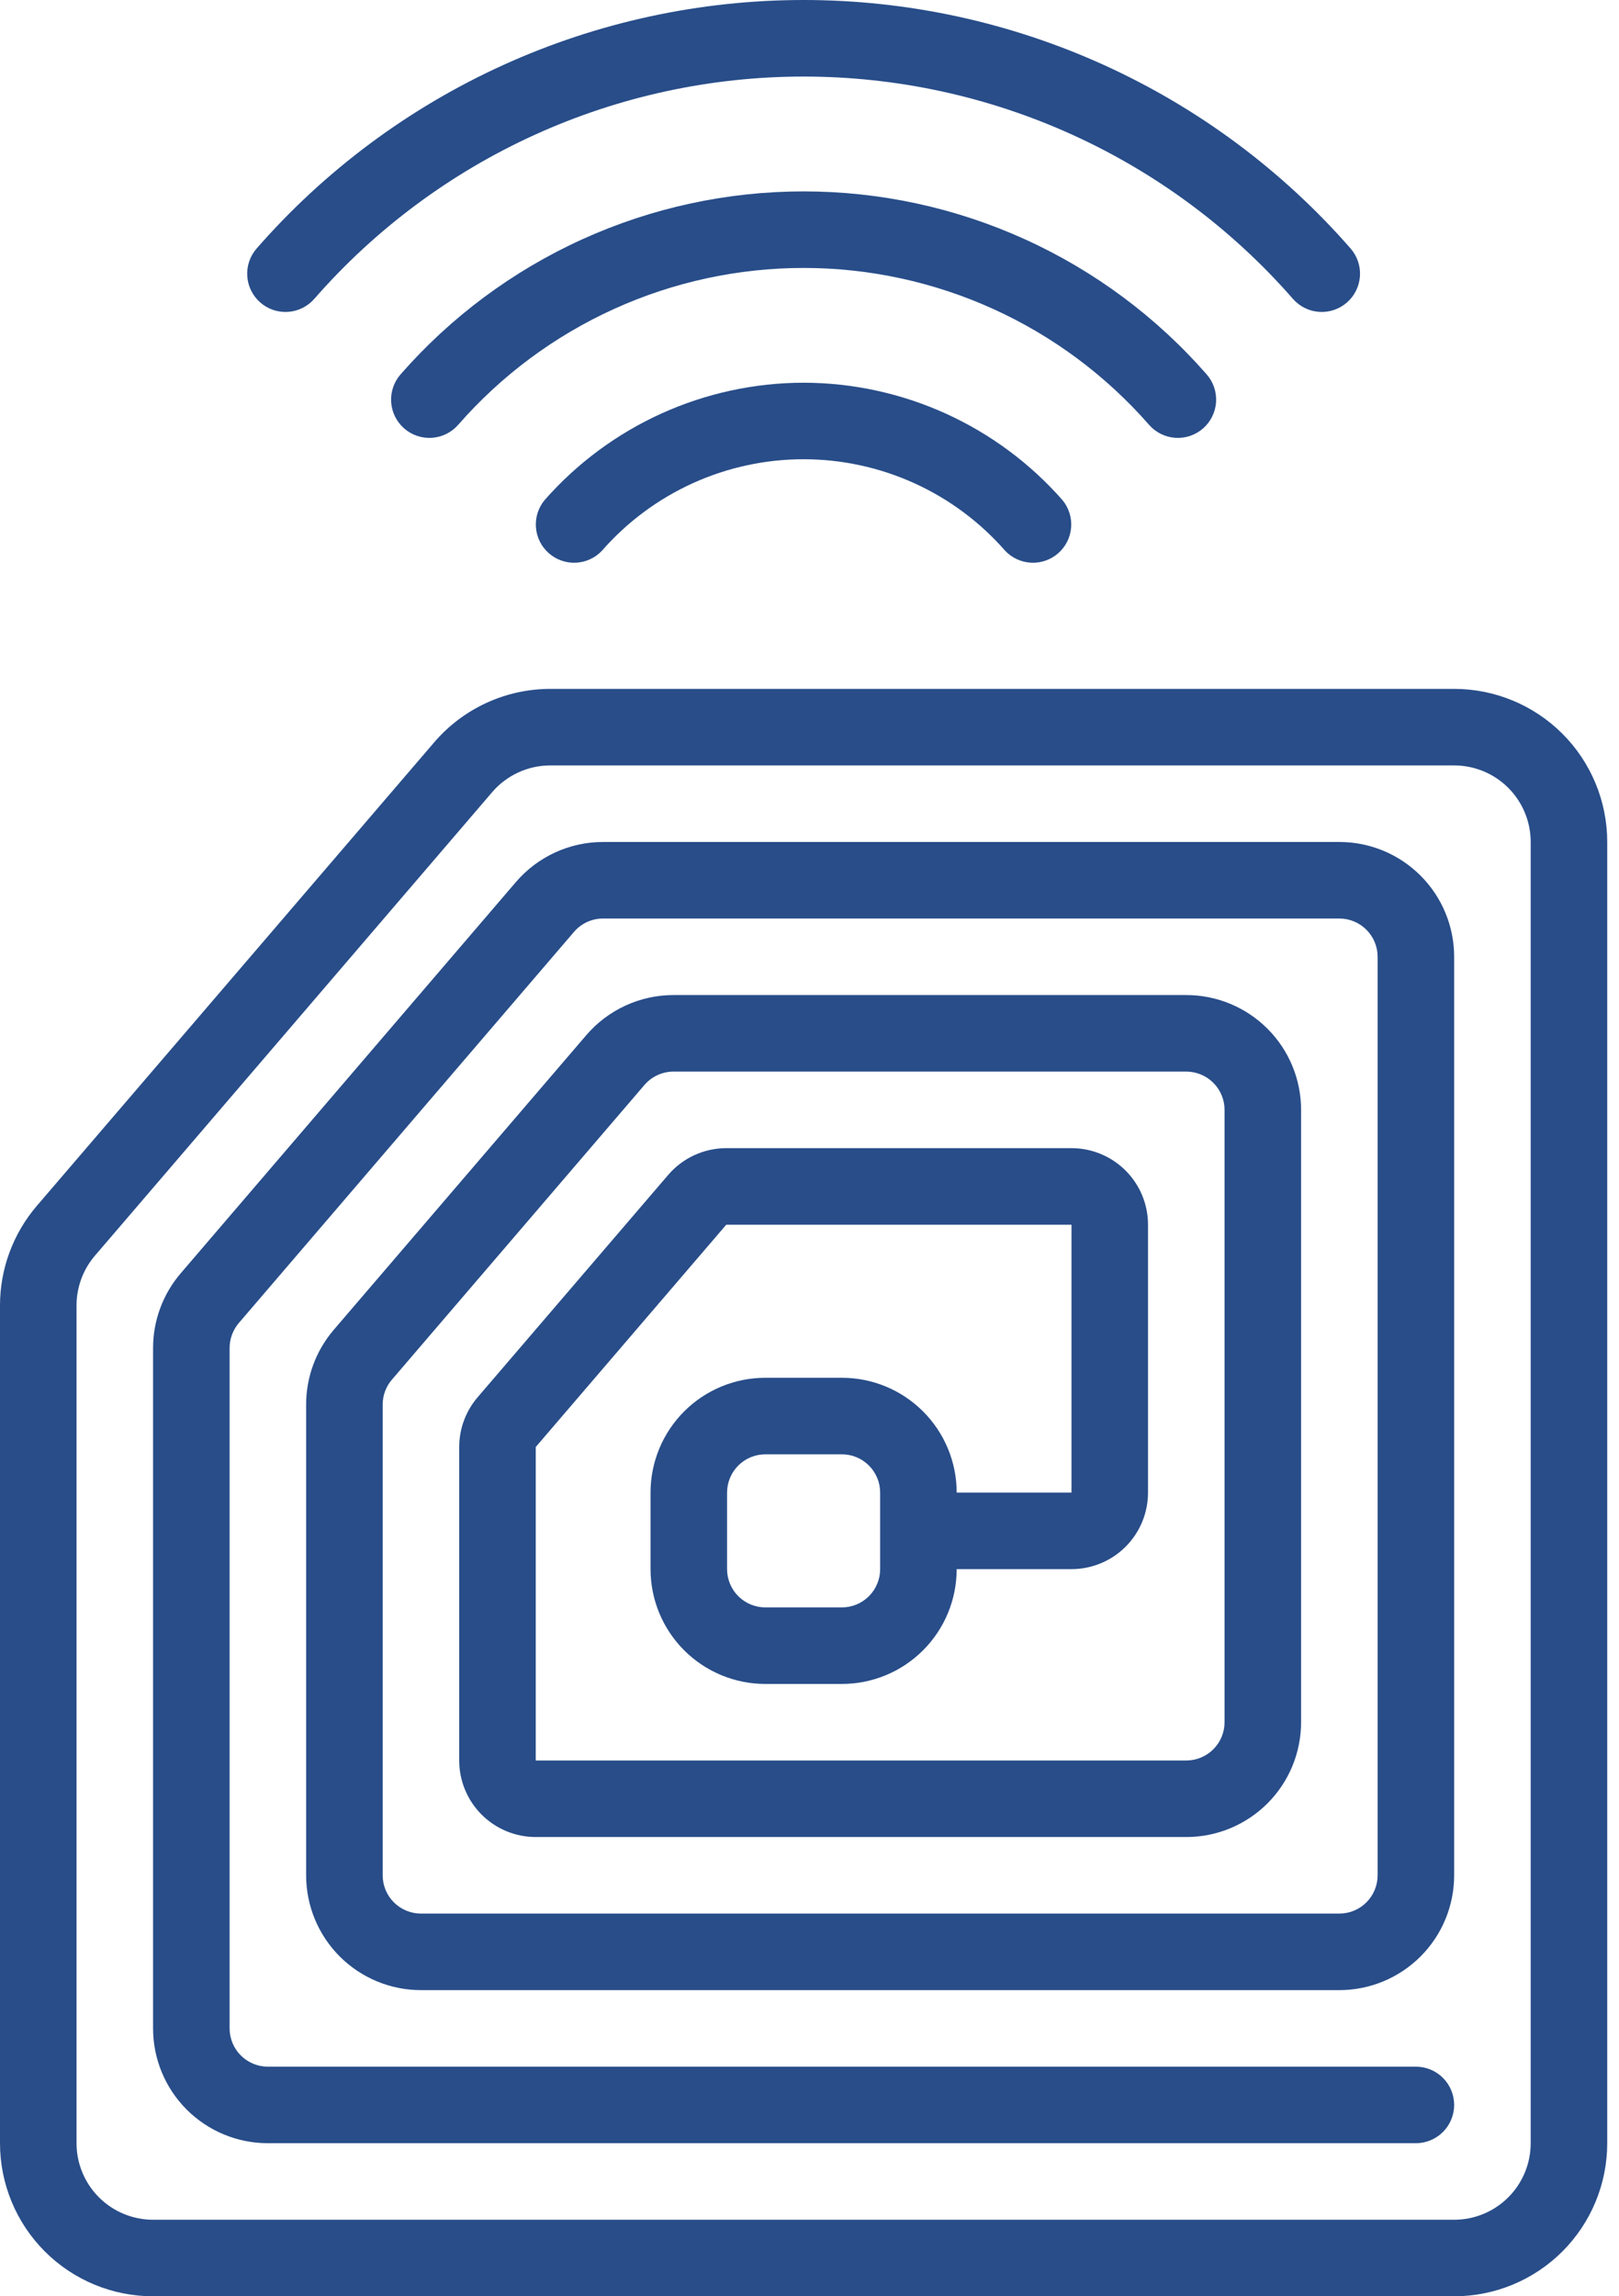
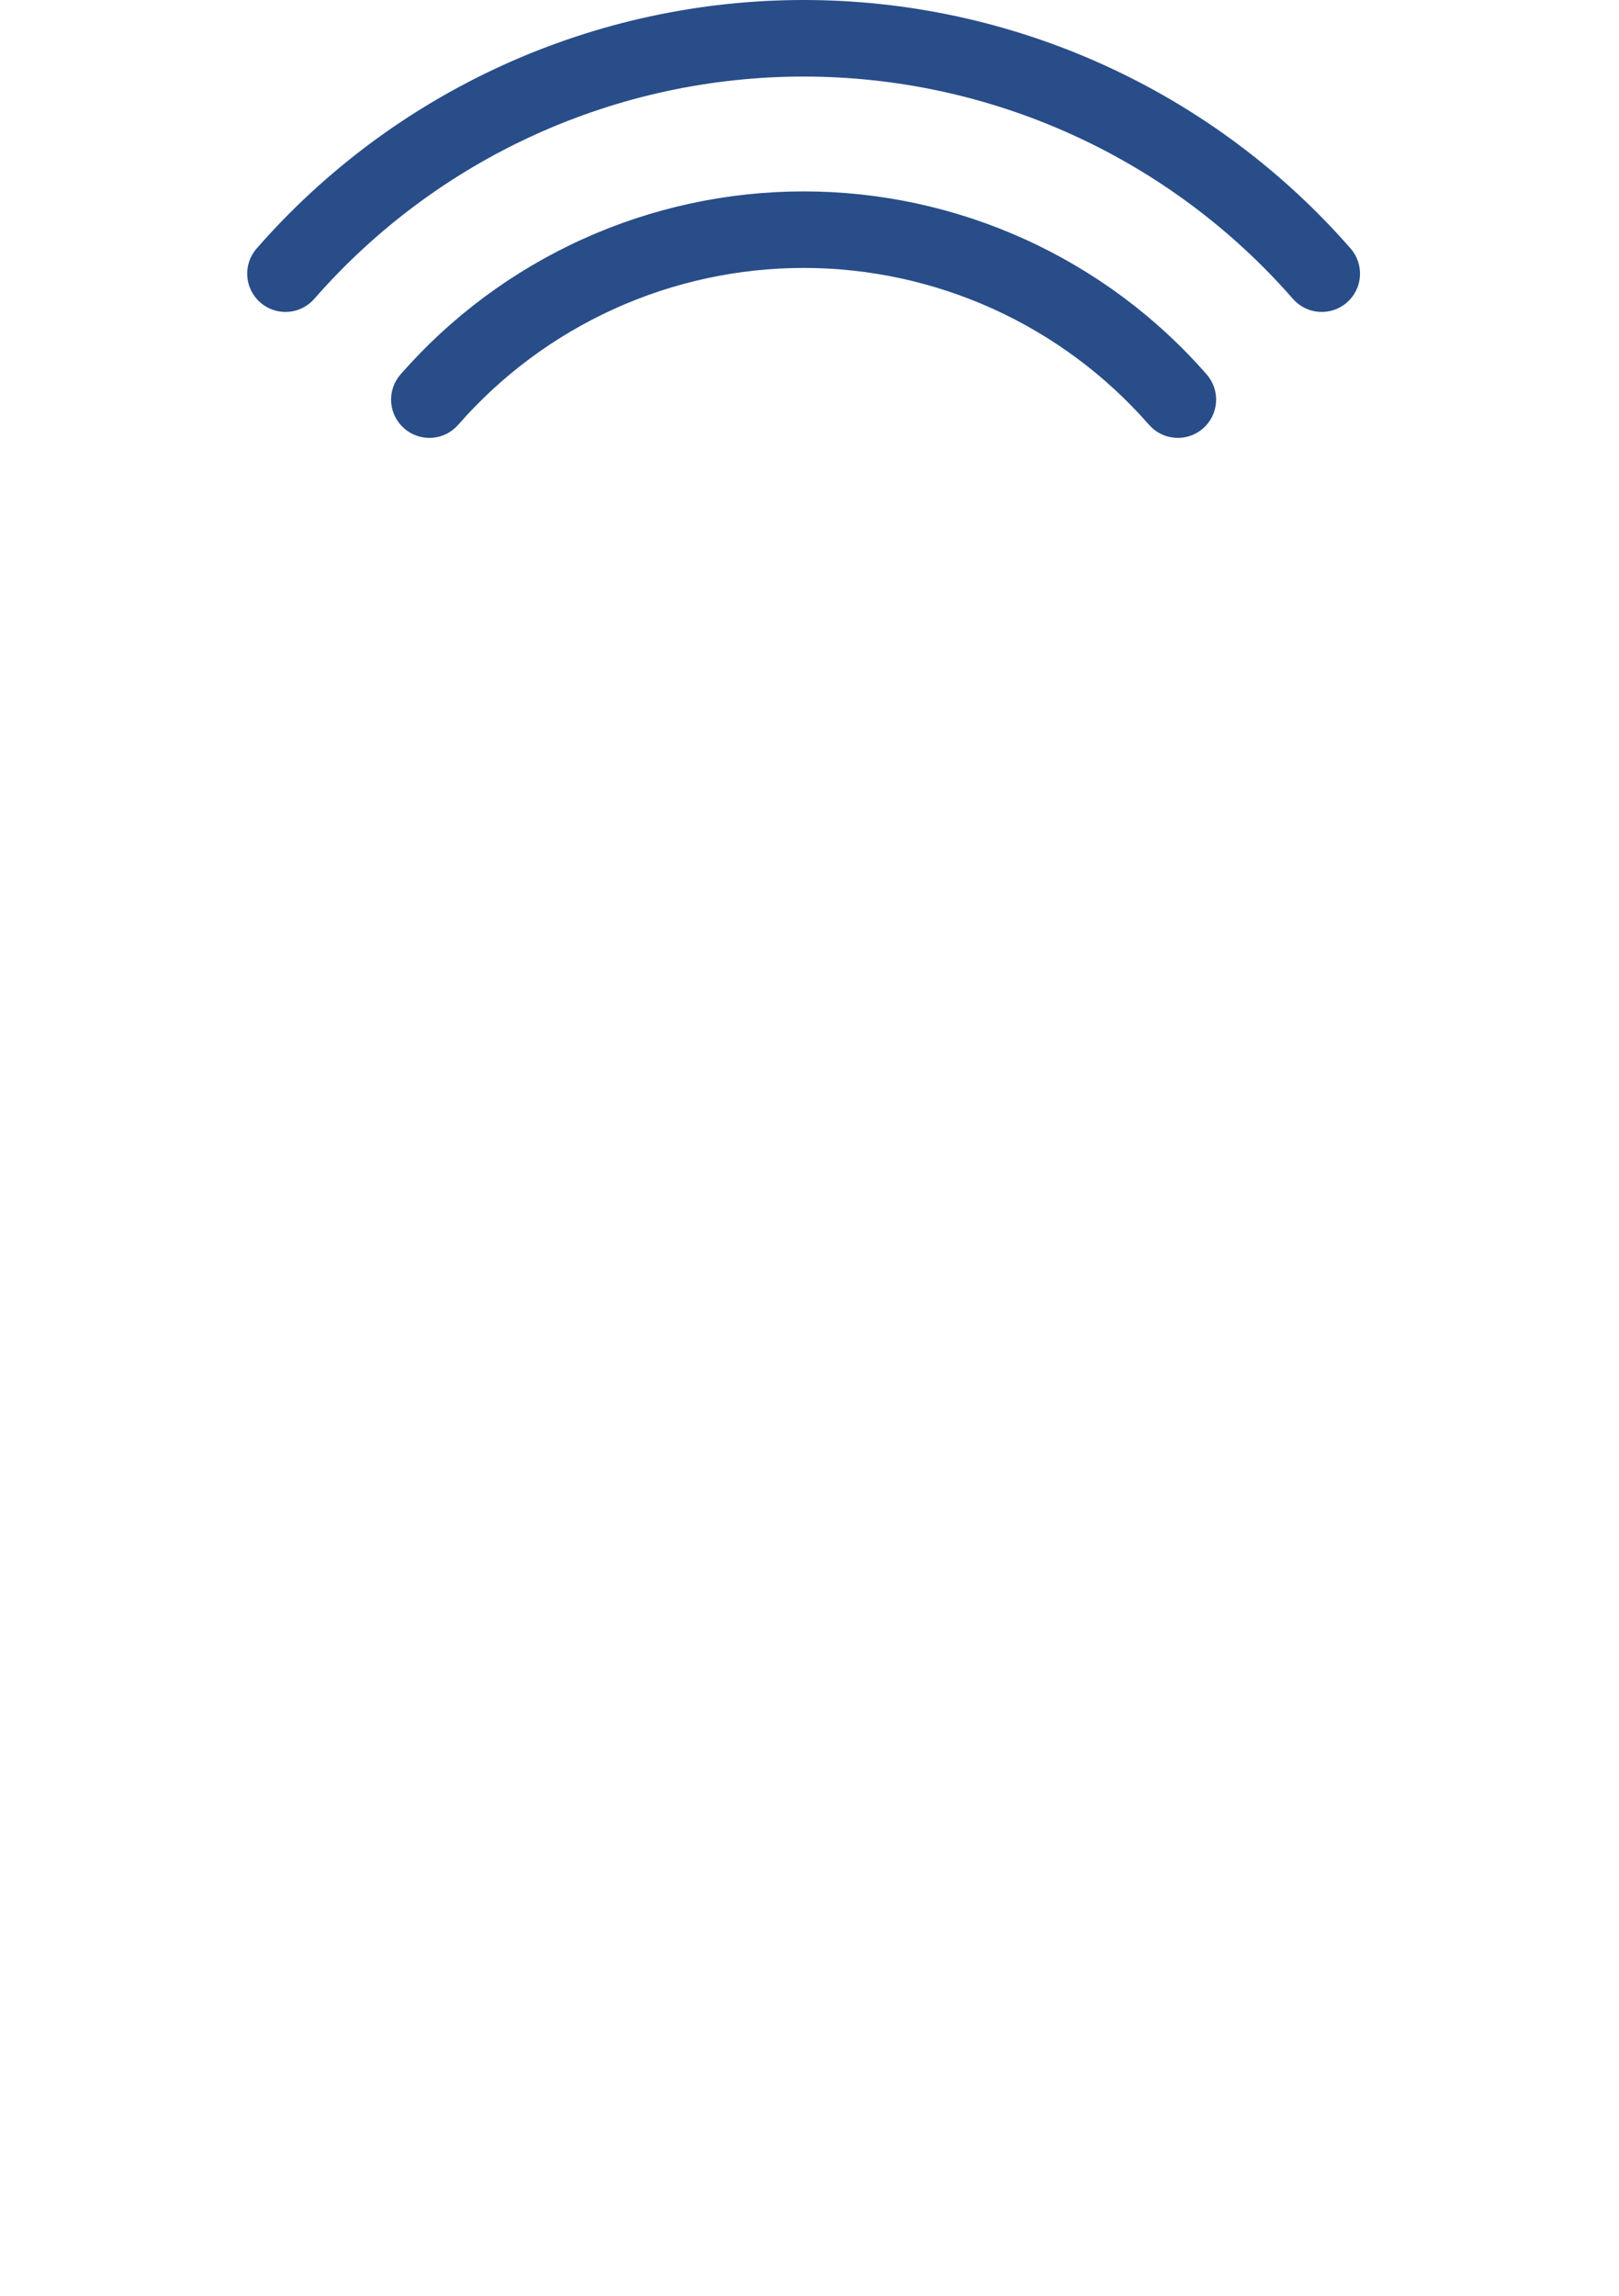
<svg xmlns="http://www.w3.org/2000/svg" width="110" height="156" viewBox="0 0 110 156" fill="none">
-   <path d="M0 88.684V145.6C0 148.358 1.096 151.004 3.046 152.954C4.996 154.904 7.642 156 10.4 156H98.8C101.558 156 104.203 154.904 106.154 152.954C108.104 151.004 109.2 148.358 109.2 145.6V57.2C109.2 54.442 108.104 51.797 106.154 49.846C104.203 47.896 101.558 46.8 98.8 46.8H37.388C35.887 46.801 34.404 47.127 33.041 47.755C31.678 48.384 30.467 49.3 29.492 50.44L2.506 81.916C0.89 83.8 0.001 86.201 0 88.684ZM5.2 88.684C5.201 87.444 5.644 86.245 6.451 85.304L33.436 53.82C33.924 53.249 34.53 52.791 35.212 52.477C35.895 52.163 36.637 52 37.388 52H98.8C100.179 52 101.502 52.548 102.477 53.523C103.452 54.498 104 55.821 104 57.2V145.6C104 146.979 103.452 148.302 102.477 149.277C101.502 150.252 100.179 150.8 98.8 150.8H10.4C9.021 150.8 7.698 150.252 6.723 149.277C5.748 148.302 5.2 146.979 5.2 145.6V88.684Z" fill="#284D89" />
-   <path d="M18.2 145.6H96.2C96.889 145.6 97.551 145.326 98.038 144.838C98.526 144.351 98.8 143.689 98.8 143C98.8 142.31 98.526 141.649 98.038 141.161C97.551 140.674 96.889 140.4 96.2 140.4H18.2C17.51 140.4 16.849 140.126 16.361 139.638C15.874 139.151 15.6 138.49 15.6 137.8V91.575C15.601 90.953 15.823 90.352 16.227 89.879L39 63.307C39.244 63.023 39.547 62.794 39.888 62.637C40.23 62.481 40.6 62.4 40.976 62.4H91C91.689 62.4 92.351 62.674 92.838 63.162C93.326 63.649 93.6 64.311 93.6 65V127.4C93.6 128.09 93.326 128.751 92.838 129.238C92.351 129.726 91.689 130 91 130H28.6C27.91 130 27.249 129.726 26.761 129.238C26.274 128.751 26 128.09 26 127.4V95.42C26 94.799 26.222 94.199 26.627 93.728L43.786 73.707C44.031 73.423 44.333 73.195 44.674 73.038C45.014 72.881 45.385 72.8 45.76 72.8H80.6C81.289 72.8 81.951 73.074 82.438 73.562C82.926 74.049 83.2 74.71 83.2 75.4V117C83.2 117.69 82.926 118.351 82.438 118.838C81.951 119.326 81.289 119.6 80.6 119.6H36.4V98.303L49.345 83.2H72.8V101.4H65C65 99.331 64.178 97.347 62.715 95.885C61.252 94.422 59.269 93.6 57.2 93.6H52C49.931 93.6 47.947 94.422 46.484 95.885C45.022 97.347 44.2 99.331 44.2 101.4V106.6C44.2 108.669 45.022 110.653 46.484 112.115C47.947 113.578 49.931 114.4 52 114.4H57.2C59.269 114.4 61.252 113.578 62.715 112.115C64.178 110.653 65 108.669 65 106.6H72.8C74.179 106.6 75.501 106.052 76.477 105.077C77.452 104.102 78 102.779 78 101.4V83.2C78 81.821 77.452 80.498 76.477 79.523C75.501 78.548 74.179 78 72.8 78H49.345C48.595 78.001 47.854 78.164 47.172 78.478C46.491 78.792 45.886 79.25 45.398 79.82L32.456 94.918C31.646 95.861 31.2 97.063 31.2 98.306V119.6C31.2 120.979 31.748 122.302 32.723 123.277C33.698 124.252 35.021 124.8 36.4 124.8H80.6C82.668 124.8 84.652 123.978 86.115 122.515C87.578 121.053 88.4 119.069 88.4 117V75.4C88.4 73.331 87.578 71.347 86.115 69.885C84.652 68.422 82.668 67.6 80.6 67.6H45.76C44.634 67.6 43.522 67.843 42.499 68.314C41.476 68.784 40.567 69.47 39.834 70.325L22.674 90.345C21.464 91.759 20.799 93.559 20.8 95.42V127.4C20.8 129.469 21.622 131.453 23.084 132.915C24.547 134.378 26.531 135.2 28.6 135.2H91C93.068 135.2 95.052 134.378 96.515 132.915C97.978 131.453 98.8 129.469 98.8 127.4V65C98.8 62.931 97.978 60.947 96.515 59.485C95.052 58.022 93.068 57.2 91 57.2H40.976C39.85 57.2 38.737 57.443 37.715 57.913C36.692 58.384 35.783 59.07 35.05 59.925L12.28 86.499C11.068 87.913 10.401 89.713 10.4 91.575V137.8C10.4 139.869 11.222 141.853 12.684 143.315C14.147 144.778 16.131 145.6 18.2 145.6ZM59.8 106.6C59.8 107.29 59.526 107.951 59.038 108.438C58.551 108.926 57.889 109.2 57.2 109.2H52C51.31 109.2 50.649 108.926 50.161 108.438C49.674 107.951 49.4 107.29 49.4 106.6V101.4C49.4 100.71 49.674 100.049 50.161 99.562C50.649 99.074 51.31 98.8 52 98.8H57.2C57.889 98.8 58.551 99.074 59.038 99.562C59.526 100.049 59.8 100.71 59.8 101.4V106.6Z" fill="#284D89" />
-   <path d="M54.6 26C51.267 26.004 47.973 26.718 44.937 28.094C41.902 29.47 39.194 31.478 36.995 33.982C36.568 34.503 36.36 35.17 36.414 35.841C36.469 36.513 36.782 37.137 37.287 37.582C37.793 38.027 38.452 38.259 39.125 38.228C39.798 38.197 40.432 37.907 40.895 37.417C42.603 35.464 44.71 33.898 47.072 32.826C49.435 31.754 52 31.199 54.595 31.199C57.189 31.199 59.754 31.754 62.117 32.826C64.48 33.898 66.586 35.464 68.294 37.417C68.757 37.907 69.391 38.197 70.064 38.228C70.738 38.259 71.396 38.027 71.902 37.582C72.407 37.137 72.721 36.513 72.775 35.841C72.829 35.17 72.621 34.503 72.194 33.982C69.996 31.479 67.29 29.473 64.257 28.096C61.223 26.72 57.931 26.006 54.6 26Z" fill="#284D89" />
  <path d="M78.07 28.86C78.524 29.38 79.166 29.697 79.854 29.743C80.543 29.789 81.221 29.56 81.74 29.106C82.259 28.652 82.577 28.01 82.623 27.322C82.669 26.634 82.44 25.955 81.986 25.436C78.572 21.531 74.361 18.401 69.638 16.257C64.915 14.112 59.787 13.003 54.6 13.003C49.413 13.003 44.285 14.112 39.562 16.257C34.839 18.401 30.629 21.531 27.214 25.436C26.76 25.955 26.531 26.634 26.577 27.322C26.623 28.01 26.941 28.652 27.46 29.106C27.979 29.56 28.658 29.789 29.346 29.743C30.034 29.697 30.676 29.38 31.13 28.86C34.056 25.513 37.664 22.83 41.712 20.992C45.76 19.154 50.154 18.203 54.6 18.203C59.046 18.203 63.44 19.154 67.488 20.992C71.536 22.83 75.144 25.513 78.07 28.86Z" fill="#284D89" />
  <path d="M87.843 20.301C88.068 20.558 88.341 20.769 88.647 20.921C88.953 21.073 89.286 21.163 89.626 21.187C89.967 21.21 90.309 21.166 90.633 21.057C90.957 20.948 91.256 20.776 91.513 20.552C91.771 20.328 91.981 20.055 92.133 19.749C92.285 19.443 92.376 19.11 92.399 18.769C92.422 18.428 92.378 18.086 92.269 17.762C92.16 17.439 91.989 17.14 91.764 16.882C87.132 11.58 81.419 7.33 75.009 4.418C68.599 1.506 61.64 0 54.6 0C47.559 0 40.6 1.506 34.19 4.418C27.78 7.33 22.067 11.58 17.436 16.882C16.982 17.402 16.754 18.081 16.801 18.769C16.848 19.457 17.167 20.099 17.686 20.552C18.206 21.005 18.885 21.234 19.573 21.187C20.262 21.14 20.903 20.821 21.356 20.301C25.5 15.558 30.61 11.757 36.344 9.153C42.078 6.548 48.302 5.201 54.6 5.201C60.898 5.201 67.122 6.548 72.856 9.153C78.59 11.757 83.7 15.558 87.843 20.301Z" fill="#284D89" />
</svg>